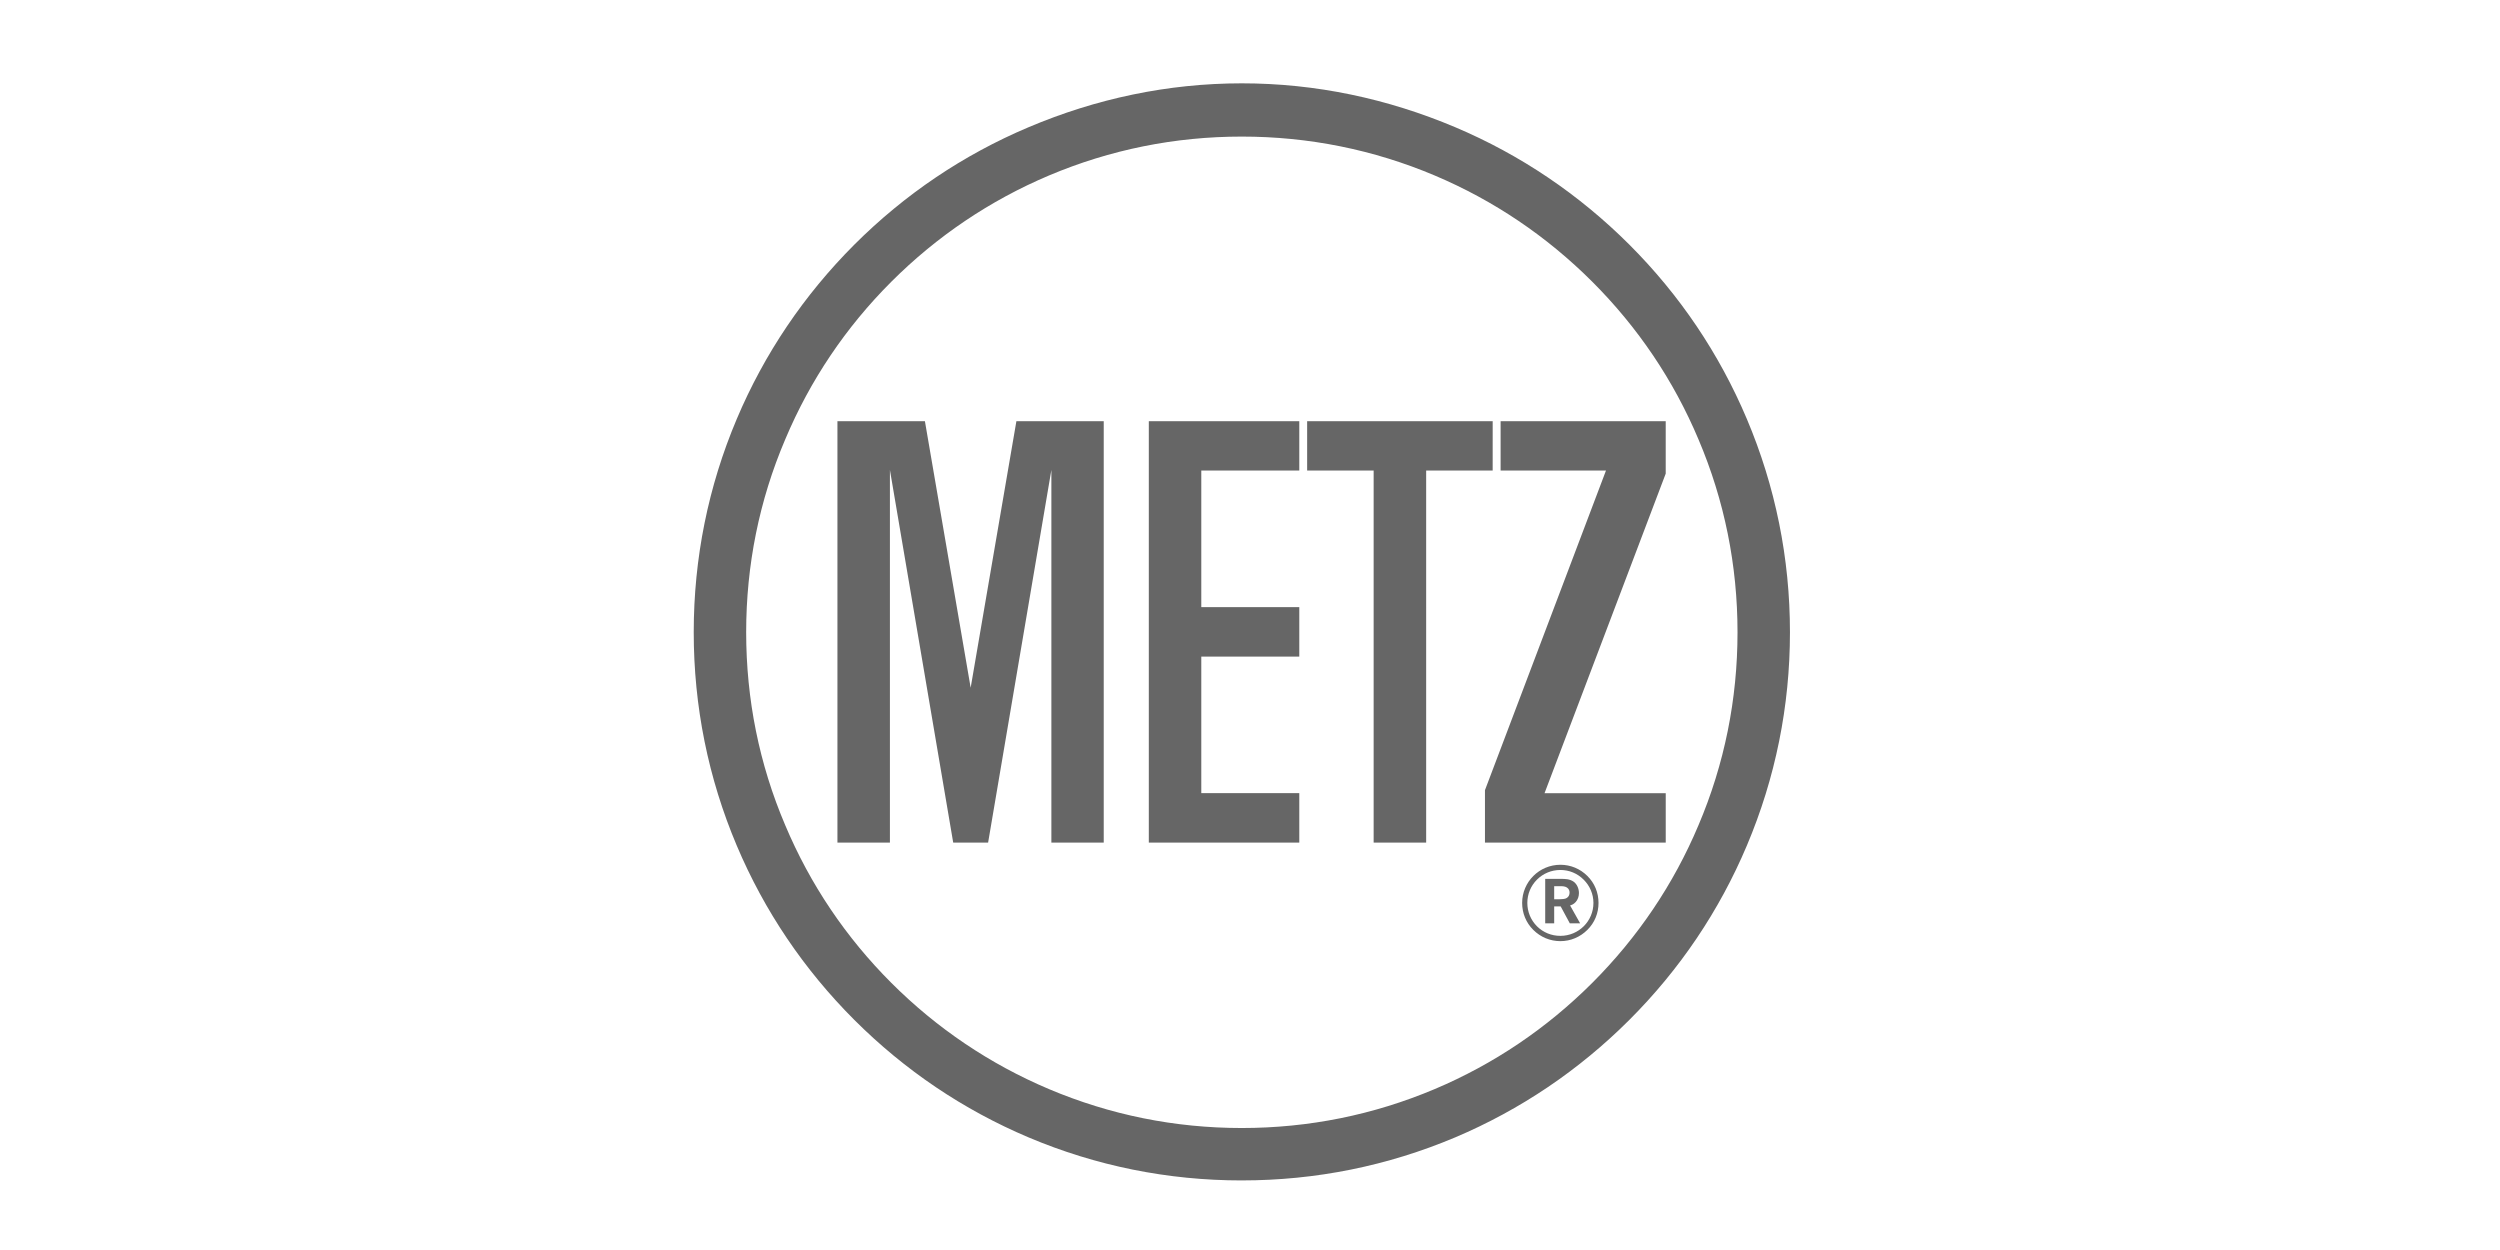
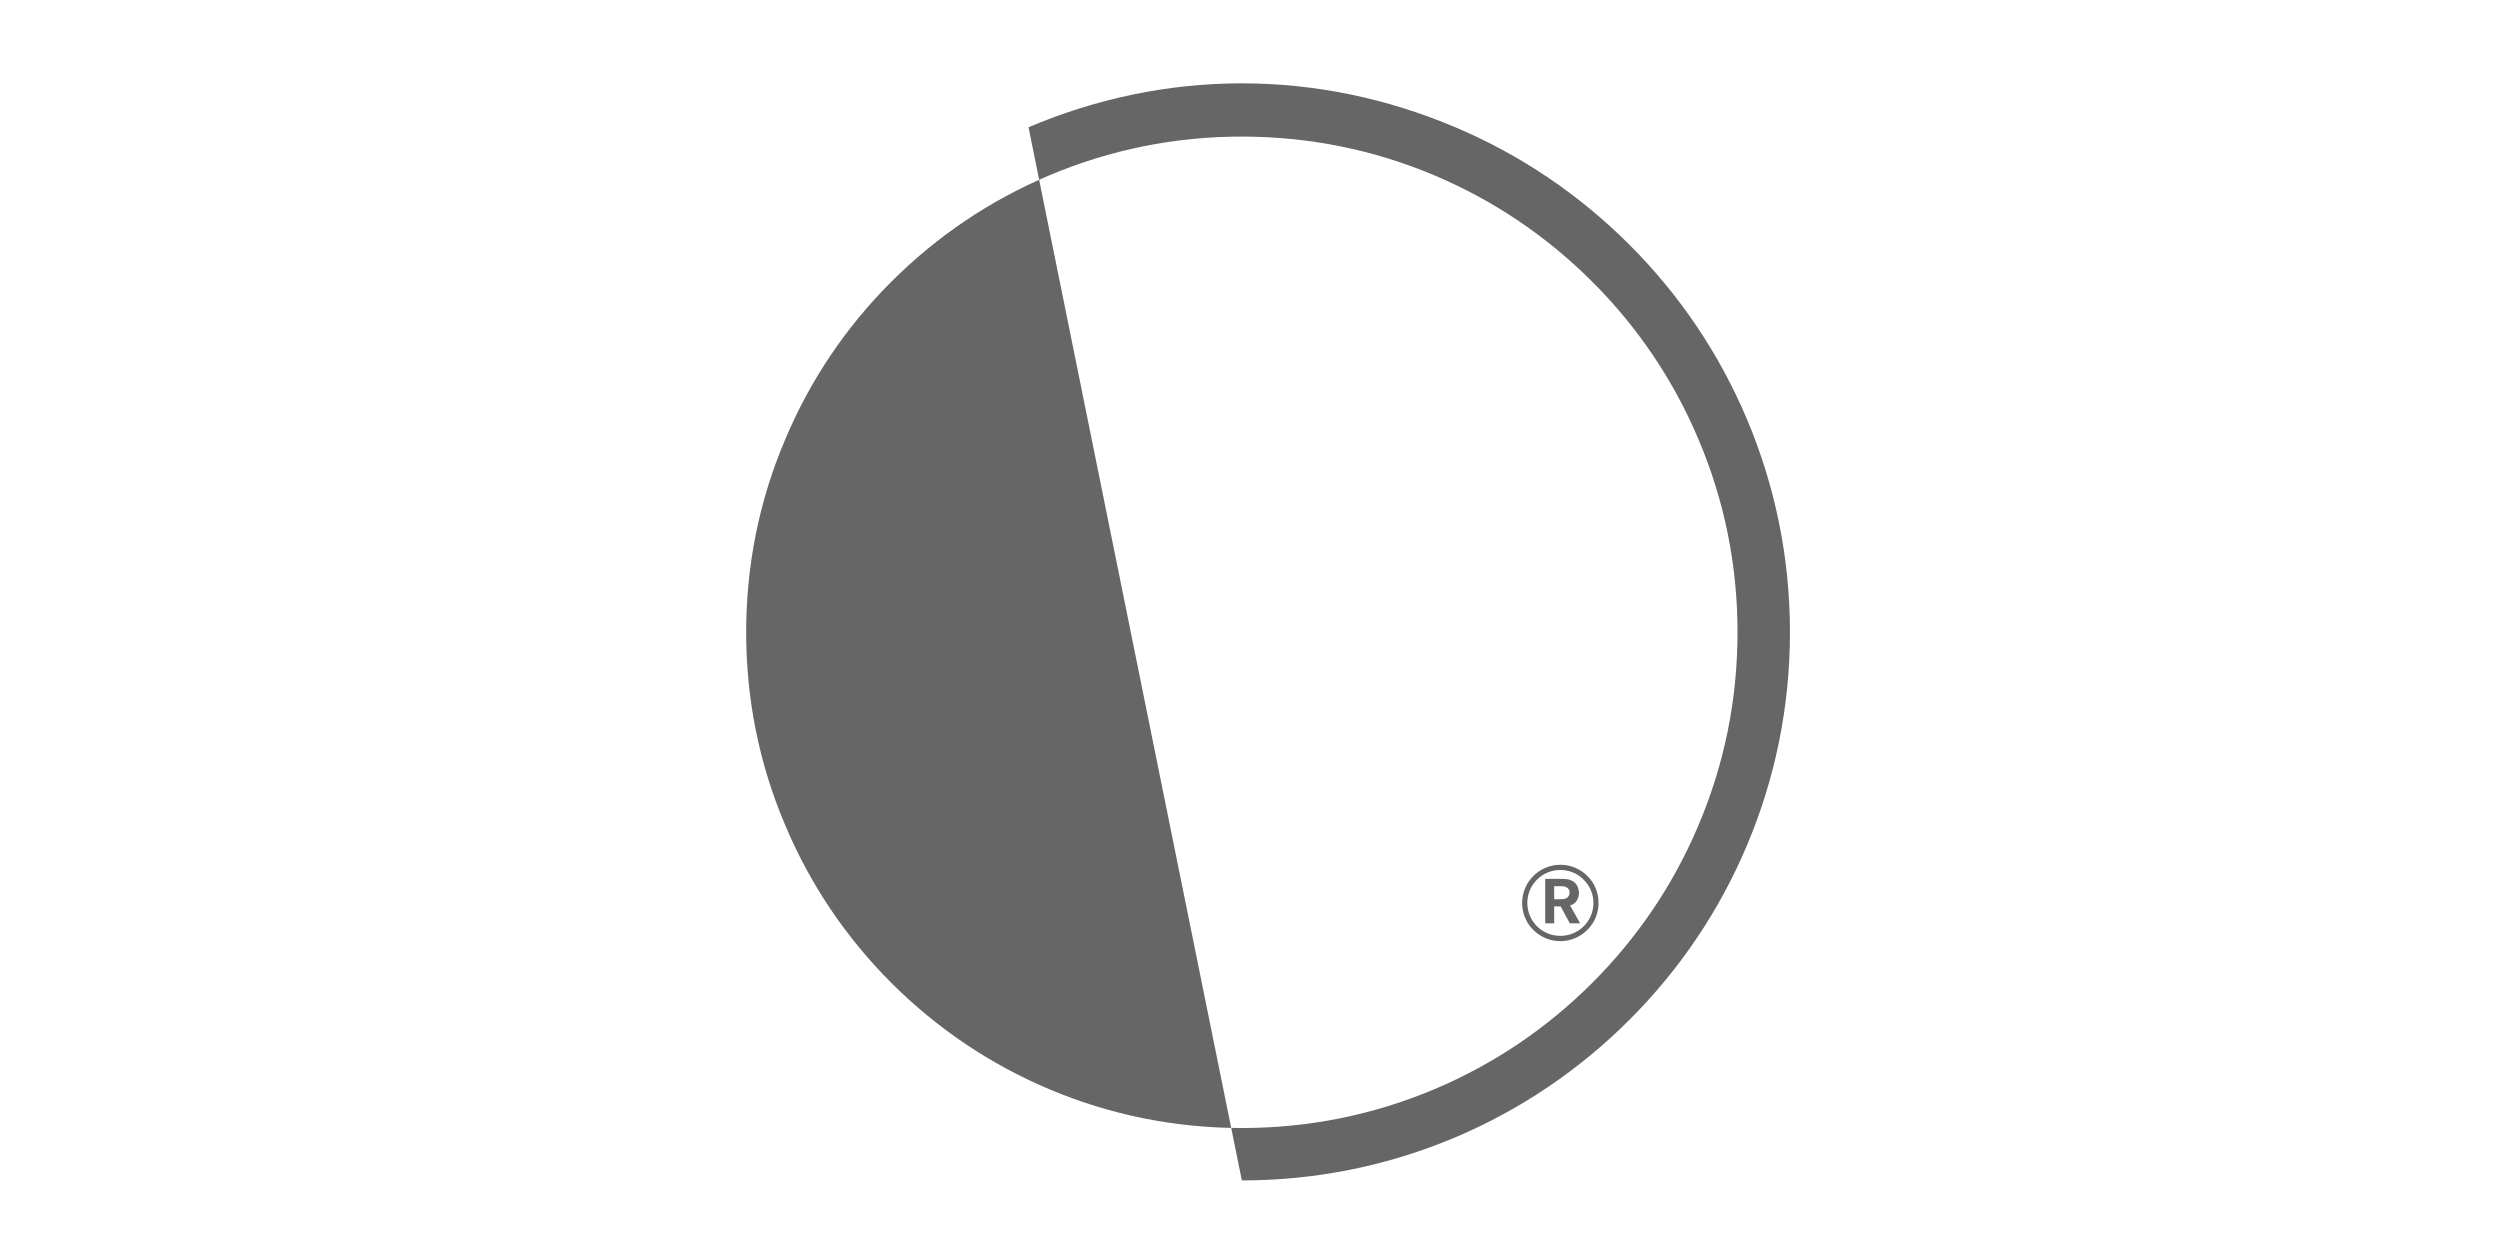
<svg xmlns="http://www.w3.org/2000/svg" version="1.1" id="レイヤー_1" x="0" y="0" viewBox="0 0 120 60" style="enable-background:new 0 0 120 60" xml:space="preserve">
  <style>.st0{fill:#666}</style>
-   <path class="st0" d="M55.143 20.217v20.228h7.223v-2.374h-4.704v-6.555h4.704v-2.375h-4.704v-6.555h4.704v-2.369zM71.649 20.217h-8.906v2.369h3.192v17.859h2.521V22.586h3.192zM48.787 20.217l-2.195 12.794-2.196-12.794h-4.199v20.228h2.519V22.556l3.038 17.89h1.675l3.037-17.89v17.89h2.513V20.217zM74.138 38.072h5.817v2.374h-8.677v-2.518l5.809-15.341h-5.058v-2.369h7.925v2.516z" />
-   <path class="st0" d="M59.608 56.66c3.553 0 6.997-.697 10.245-2.067 3.132-1.328 5.94-3.224 8.359-5.641 2.418-2.417 4.312-5.227 5.636-8.361 1.372-3.247 2.07-6.692 2.07-10.243 0-3.55-.698-6.995-2.07-10.24-1.325-3.134-3.219-5.945-5.636-8.363-2.419-2.415-5.227-4.312-8.359-5.638C66.604 4.735 63.161 4 59.608 4s-6.998.735-10.24 2.108c-3.136 1.326-5.945 3.222-8.363 5.638-2.414 2.419-4.314 5.229-5.639 8.363-1.372 3.244-2.067 6.69-2.067 10.24 0 3.551.694 6.995 2.067 10.243 1.325 3.134 3.224 5.945 5.639 8.361 2.419 2.417 5.227 4.313 8.363 5.641 3.242 1.37 6.686 2.067 10.24 2.067zM35.816 30.349c0-3.21.625-6.327 1.875-9.259 1.193-2.835 2.904-5.379 5.092-7.566 2.184-2.183 4.733-3.901 7.564-5.099 2.935-1.24 6.045-1.869 9.26-1.869 3.21 0 6.328.628 9.262 1.869 2.834 1.198 5.375 2.916 7.561 5.099 2.188 2.187 3.904 4.731 5.097 7.566 1.247 2.932 1.874 6.049 1.874 9.259 0 3.212-.627 6.33-1.874 9.262-1.193 2.833-2.91 5.378-5.097 7.566-2.187 2.184-4.727 3.9-7.561 5.098-2.935 1.24-6.052 1.87-9.262 1.87-3.215 0-6.325-.629-9.26-1.87-2.831-1.198-5.38-2.914-7.564-5.098-2.188-2.188-3.899-4.733-5.092-7.566-1.25-2.933-1.875-6.05-1.875-9.262z" />
+   <path class="st0" d="M59.608 56.66c3.553 0 6.997-.697 10.245-2.067 3.132-1.328 5.94-3.224 8.359-5.641 2.418-2.417 4.312-5.227 5.636-8.361 1.372-3.247 2.07-6.692 2.07-10.243 0-3.55-.698-6.995-2.07-10.24-1.325-3.134-3.219-5.945-5.636-8.363-2.419-2.415-5.227-4.312-8.359-5.638C66.604 4.735 63.161 4 59.608 4s-6.998.735-10.24 2.108zM35.816 30.349c0-3.21.625-6.327 1.875-9.259 1.193-2.835 2.904-5.379 5.092-7.566 2.184-2.183 4.733-3.901 7.564-5.099 2.935-1.24 6.045-1.869 9.26-1.869 3.21 0 6.328.628 9.262 1.869 2.834 1.198 5.375 2.916 7.561 5.099 2.188 2.187 3.904 4.731 5.097 7.566 1.247 2.932 1.874 6.049 1.874 9.259 0 3.212-.627 6.33-1.874 9.262-1.193 2.833-2.91 5.378-5.097 7.566-2.187 2.184-4.727 3.9-7.561 5.098-2.935 1.24-6.052 1.87-9.262 1.87-3.215 0-6.325-.629-9.26-1.87-2.831-1.198-5.38-2.914-7.564-5.098-2.188-2.188-3.899-4.733-5.092-7.566-1.25-2.933-1.875-6.05-1.875-9.262z" />
  <path class="st0" d="M75.845 44.32h-.494l-.439-.813h-.311v.813h-.431v-2.134h.743c.195 0 .44-.002.638.147.138.11.238.309.238.534 0 .163-.053.312-.153.427-.1.113-.194.142-.272.168l.482.857zm-1.245-1.155h.24c.153-.005.24-.011.324-.041.09-.04.175-.122.175-.288 0-.067-.024-.168-.125-.234-.094-.06-.201-.064-.314-.065h-.299v.628z" />
  <path class="st0" d="M74.899 45.175c.489 0 .945-.194 1.293-.539.351-.344.537-.804.537-1.295 0-.492-.186-.95-.537-1.297-.348-.345-.804-.535-1.293-.535-1.013 0-1.836.822-1.836 1.832 0 .491.188.951.536 1.295.348.346.806.539 1.3.539zm-1.587-1.834c0-.421.164-.82.462-1.118.302-.3.697-.464 1.125-.464.422 0 .817.164 1.116.464.3.298.47.697.47 1.118 0 .874-.709 1.58-1.586 1.58-.428 0-.823-.16-1.125-.46-.298-.301-.462-.697-.462-1.12z" />
</svg>